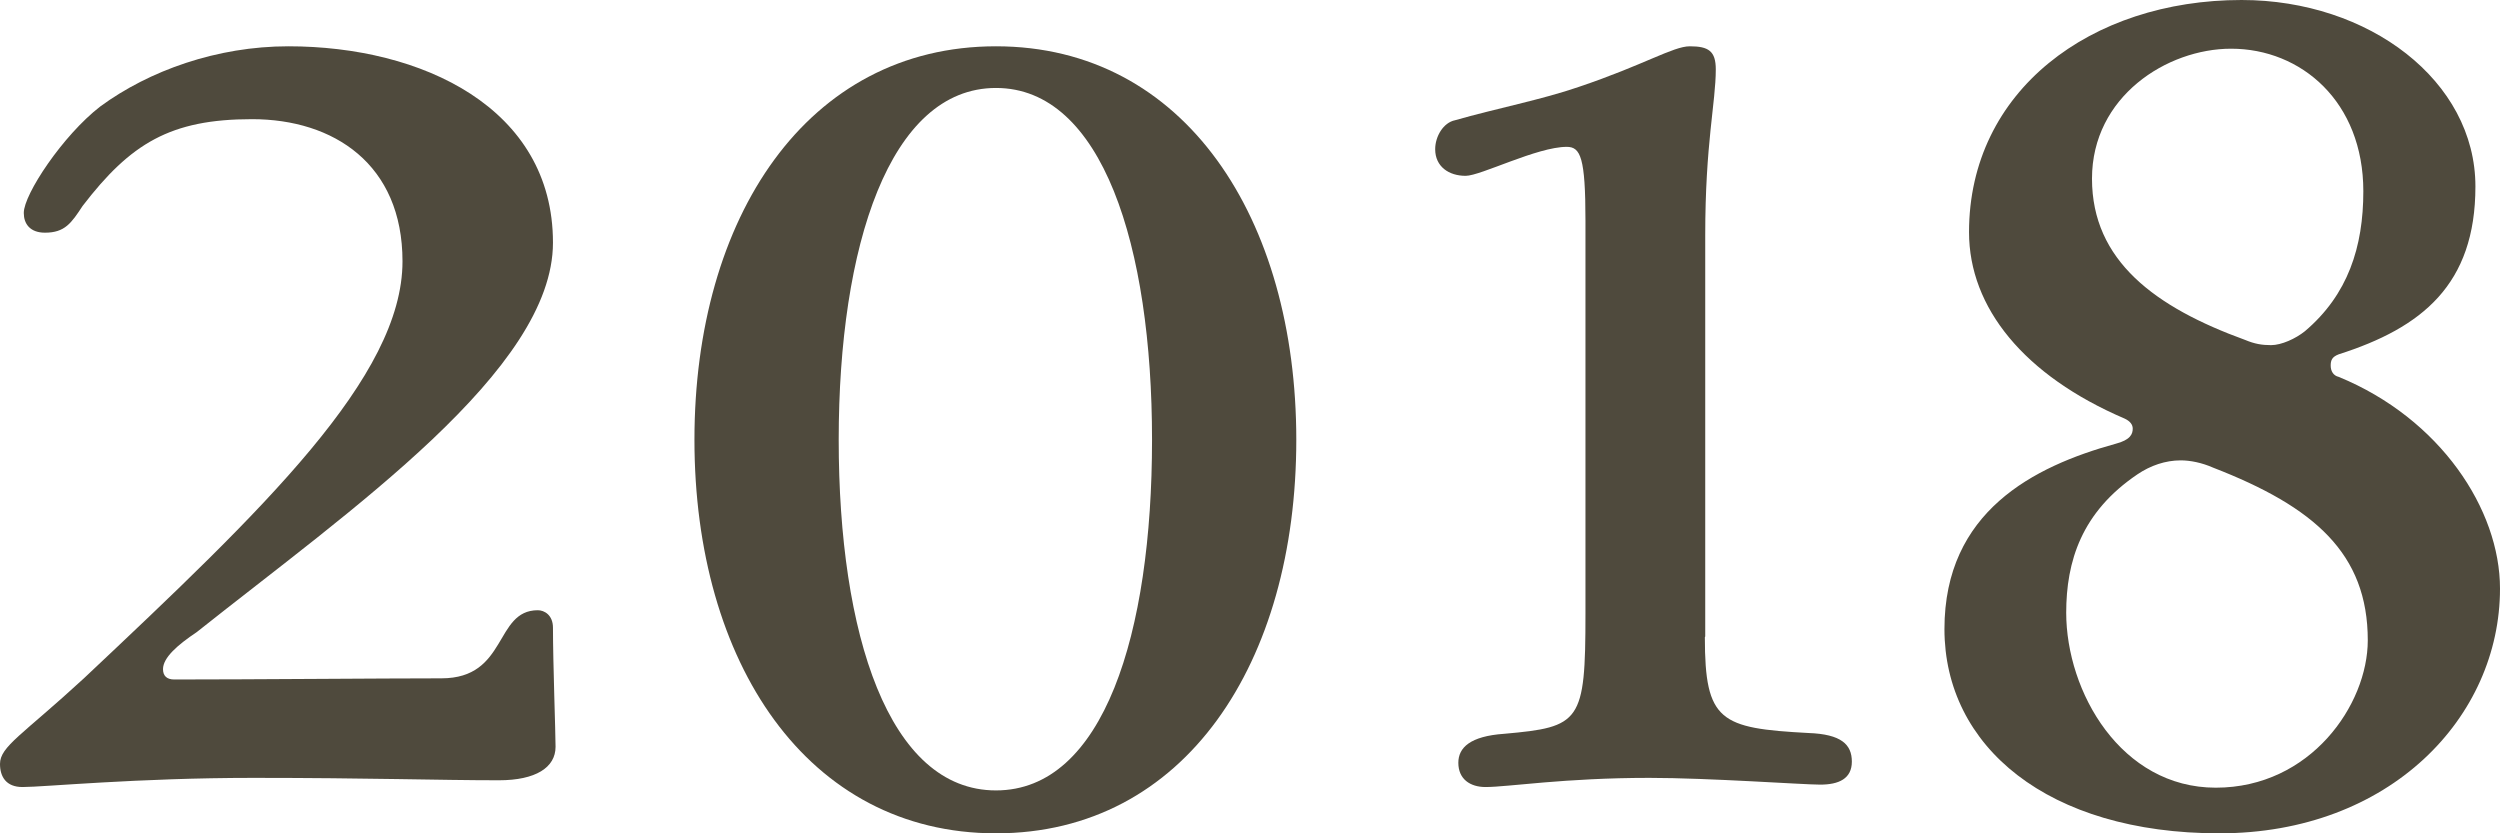
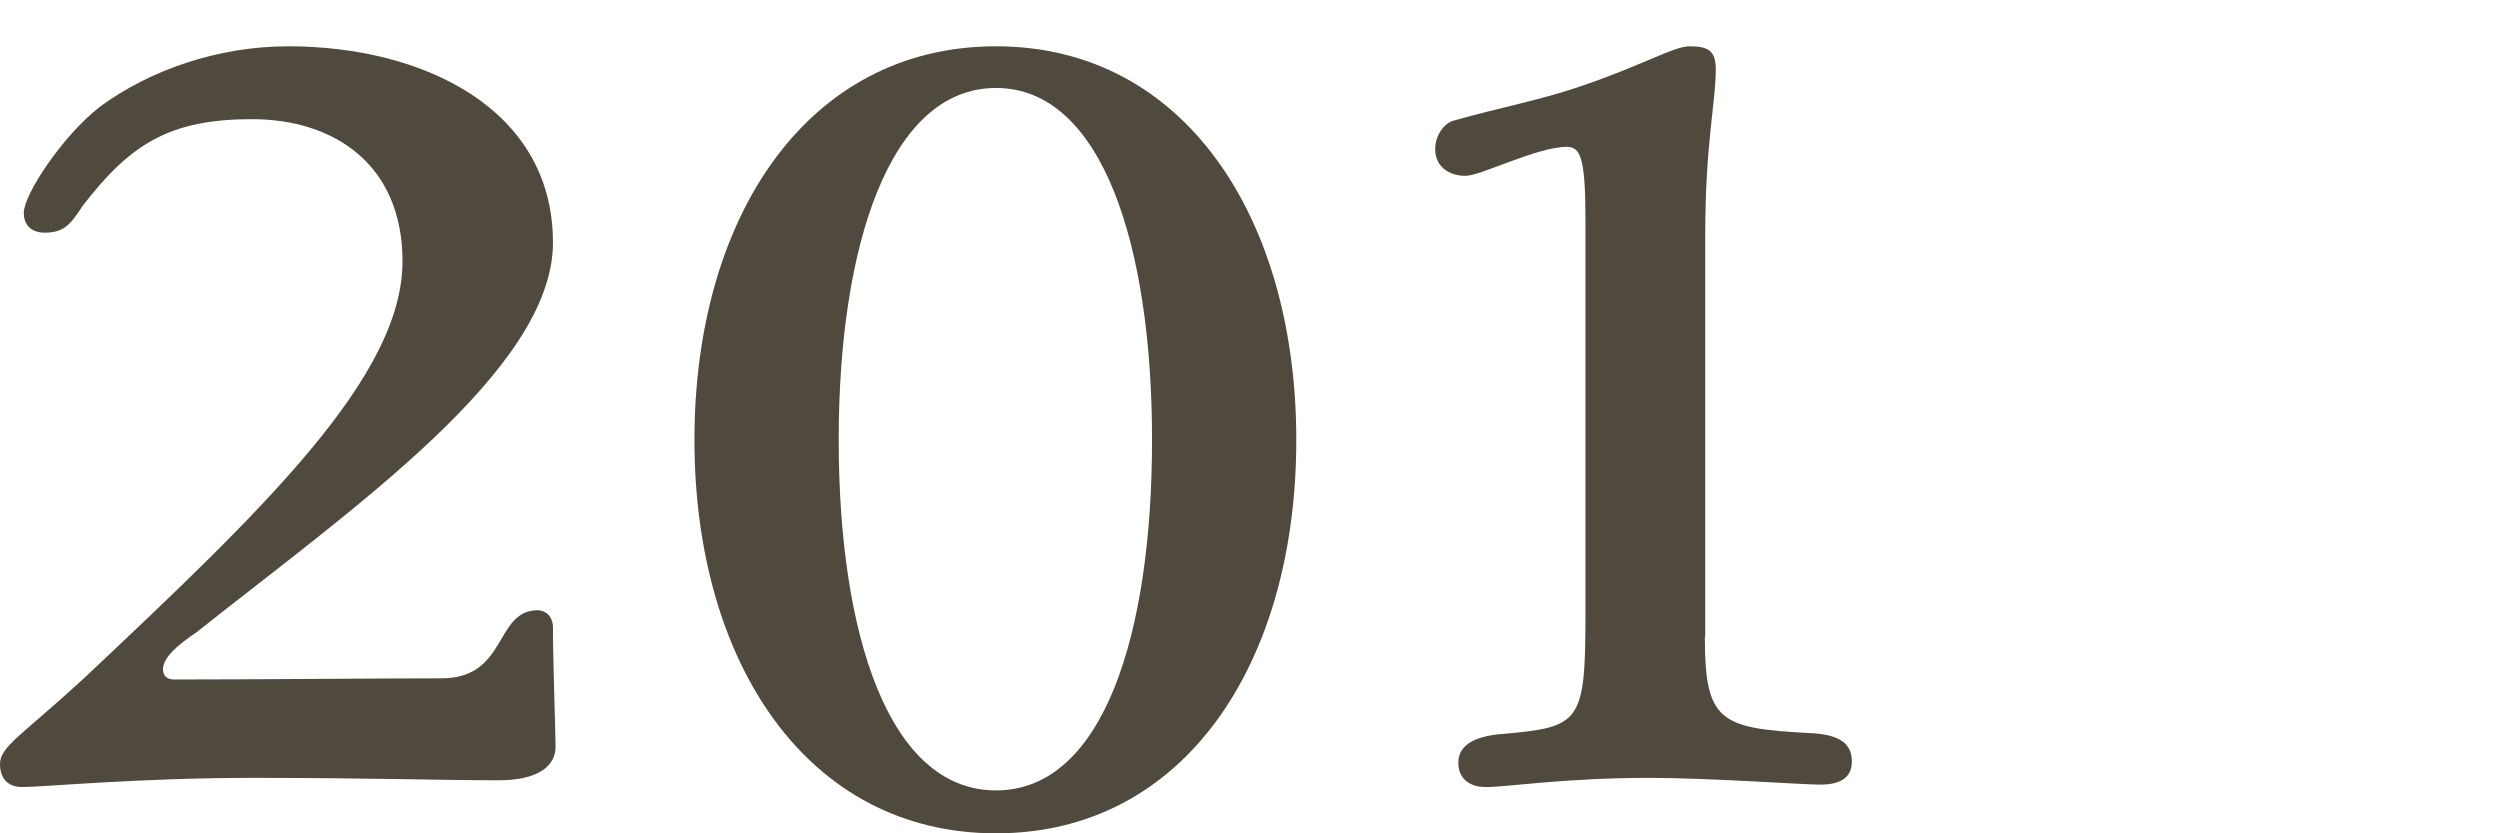
<svg xmlns="http://www.w3.org/2000/svg" width="54" height="18" viewBox="0 0 54 18" fill="none">
  <path d="M0.514 4.596C0.514 4.2 1.354 2.927 2.167 2.299C3.222 1.525 4.688 1 6.229 1C9.105 1 11.944 2.325 11.944 5.241C11.944 7.985 7.583 11.004 4.249 13.654C3.838 13.929 3.521 14.204 3.521 14.454C3.521 14.6 3.605 14.677 3.763 14.677C5.416 14.677 8.283 14.652 9.535 14.652C10.973 14.652 10.674 13.181 11.617 13.181C11.757 13.181 11.944 13.284 11.944 13.559C11.944 14.307 12 15.83 12 16.131C12 16.578 11.57 16.854 10.777 16.854C9.479 16.854 7.984 16.802 5.472 16.802C2.96 16.802 0.953 17 0.486 17C0.131 17 0 16.776 0 16.501C0 16.123 0.486 15.873 1.812 14.652C5.687 11.004 8.694 8.14 8.694 5.645C8.694 3.546 7.209 2.574 5.444 2.574C3.679 2.574 2.82 3.099 1.784 4.449C1.541 4.819 1.401 5.026 0.971 5.026C0.644 5.026 0.514 4.828 0.514 4.604V4.596Z" fill="#4F4A3D" />
  <path d="M28 9.5C28 14.311 25.597 18 21.513 18C17.429 18 15 14.302 15 9.5C15 4.698 17.429 1 21.513 1C25.597 1 28 4.724 28 9.5ZM18.116 9.5C18.116 13.688 19.19 17.073 21.513 17.073C23.837 17.073 24.884 13.688 24.884 9.5C24.884 5.312 23.81 1.9 21.513 1.9C19.216 1.9 18.116 5.312 18.116 9.5Z" fill="#4F4A3D" />
  <path d="M36.825 13.764C36.825 15.584 37.158 15.73 39.061 15.833C39.772 15.858 40 16.081 40 16.451C40 16.82 39.719 16.948 39.316 16.948C38.939 16.948 36.921 16.802 35.623 16.802C33.789 16.802 32.57 17 32.088 17C31.754 17 31.5 16.828 31.5 16.476C31.5 16.15 31.754 15.901 32.491 15.85C34.14 15.704 34.246 15.601 34.246 13.258V4.768C34.246 3.403 34.14 3.172 33.842 3.172C33.202 3.172 31.983 3.798 31.658 3.798C31.298 3.798 31 3.601 31 3.223C31 2.948 31.175 2.648 31.43 2.597C32.298 2.348 33.316 2.15 34.105 1.876C35.509 1.403 36.14 1 36.5 1C36.904 1 37.061 1.103 37.061 1.498C37.061 2.219 36.833 3.094 36.833 5.086V13.747L36.825 13.764Z" fill="#4F4A3D" />
-   <path d="M47.939 18C44.229 18 42 16.122 42 13.587C42 11.052 43.925 10.075 45.692 9.587C46.023 9.502 46.067 9.371 46.067 9.258C46.067 9.174 46.014 9.099 45.893 9.042C43.724 8.113 42.531 6.648 42.531 5.014C42.531 1.962 45.161 0 48.418 0C51.17 0 53.469 1.747 53.469 4.028C53.469 6.15 52.311 7.08 50.517 7.653C50.369 7.709 50.343 7.784 50.343 7.897C50.343 8.009 50.395 8.113 50.517 8.141C52.711 9.042 54 11.005 54 12.714C54 15.493 51.623 18 47.939 18ZM44.63 13.23C44.63 14.948 45.814 17.014 47.861 17.014C49.907 17.014 51.144 15.221 51.144 13.831C51.144 11.953 49.986 10.948 47.808 10.103C47.556 9.991 47.303 9.944 47.103 9.944C46.772 9.944 46.45 10.056 46.171 10.244C44.961 11.061 44.63 12.122 44.63 13.239V13.23ZM51.048 4.131C51.048 2.197 49.707 1.052 48.192 1.052C46.807 1.052 45.187 2.085 45.187 3.859C45.187 5.634 46.554 6.638 48.496 7.343C48.697 7.427 48.853 7.455 49.054 7.455C49.28 7.455 49.585 7.315 49.785 7.155C50.717 6.366 51.048 5.333 51.048 4.131Z" fill="#4F4A3D" />
</svg>